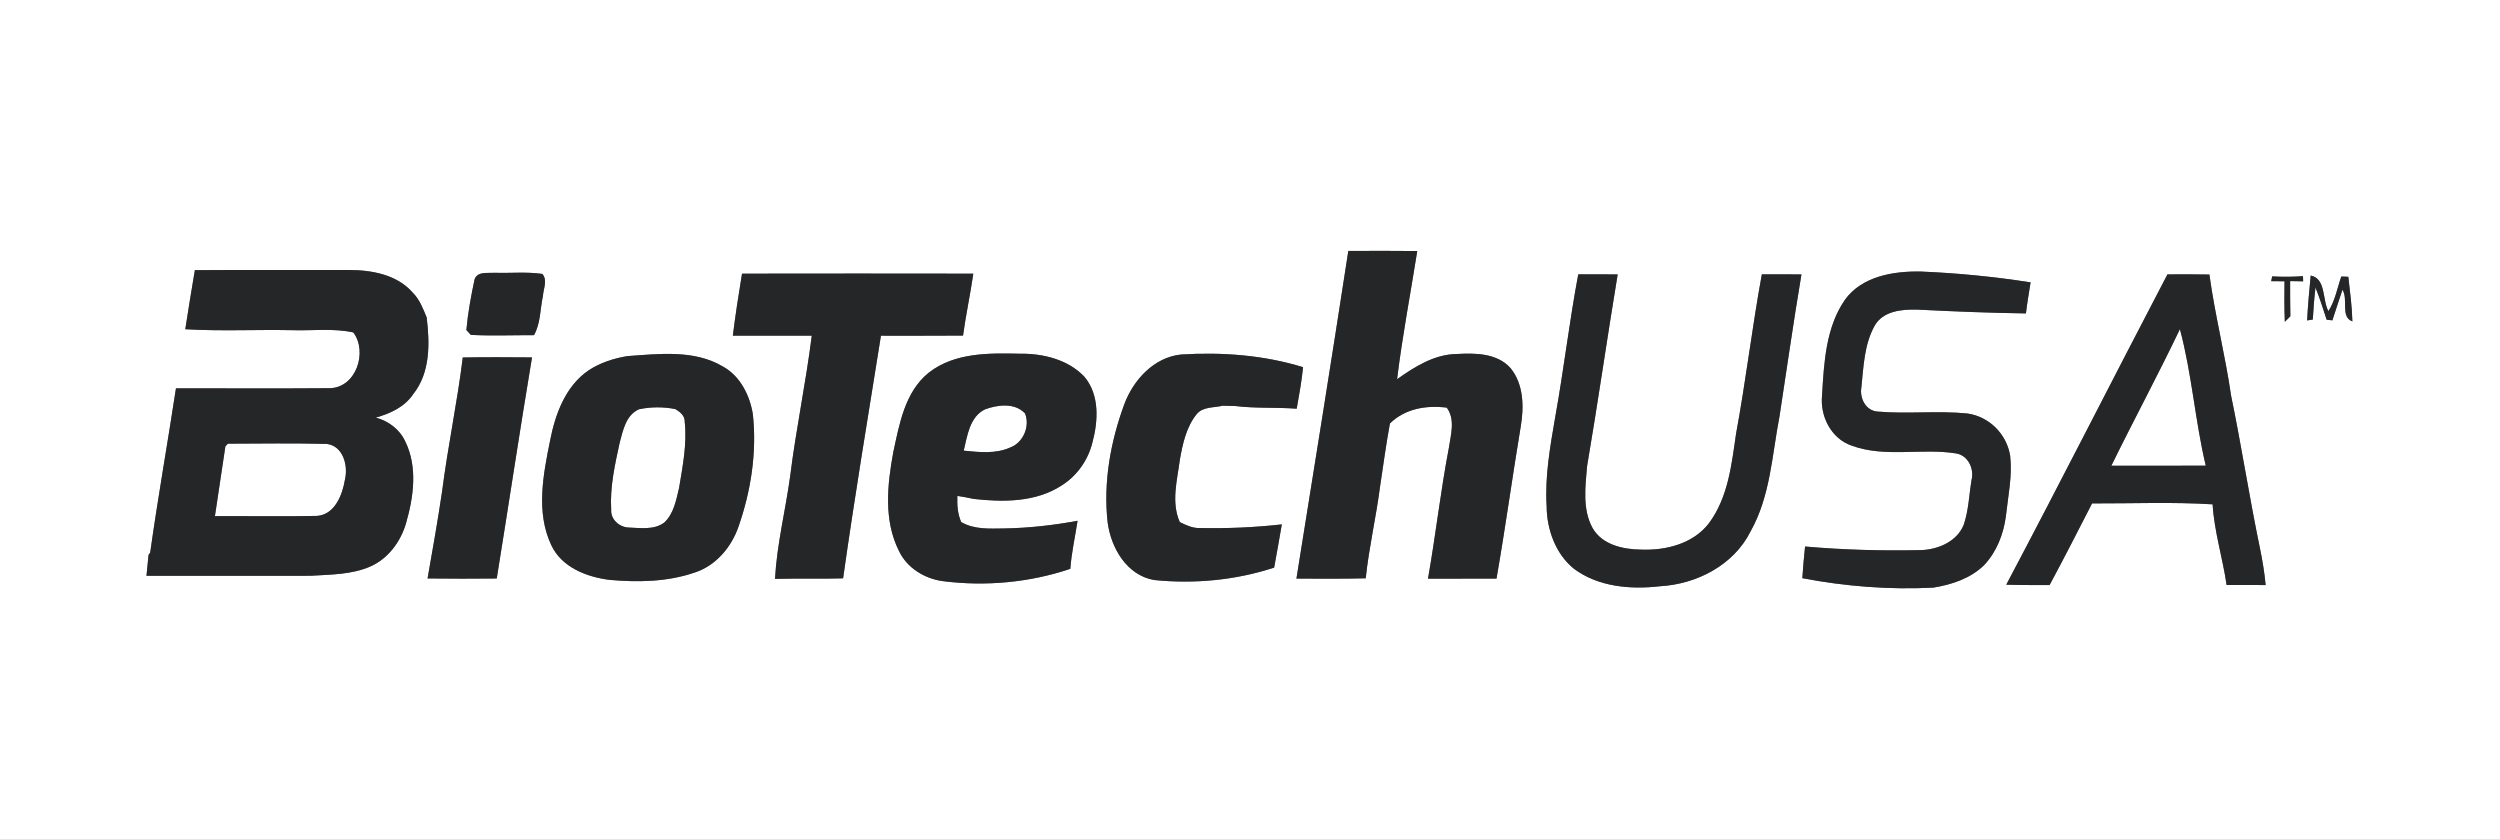
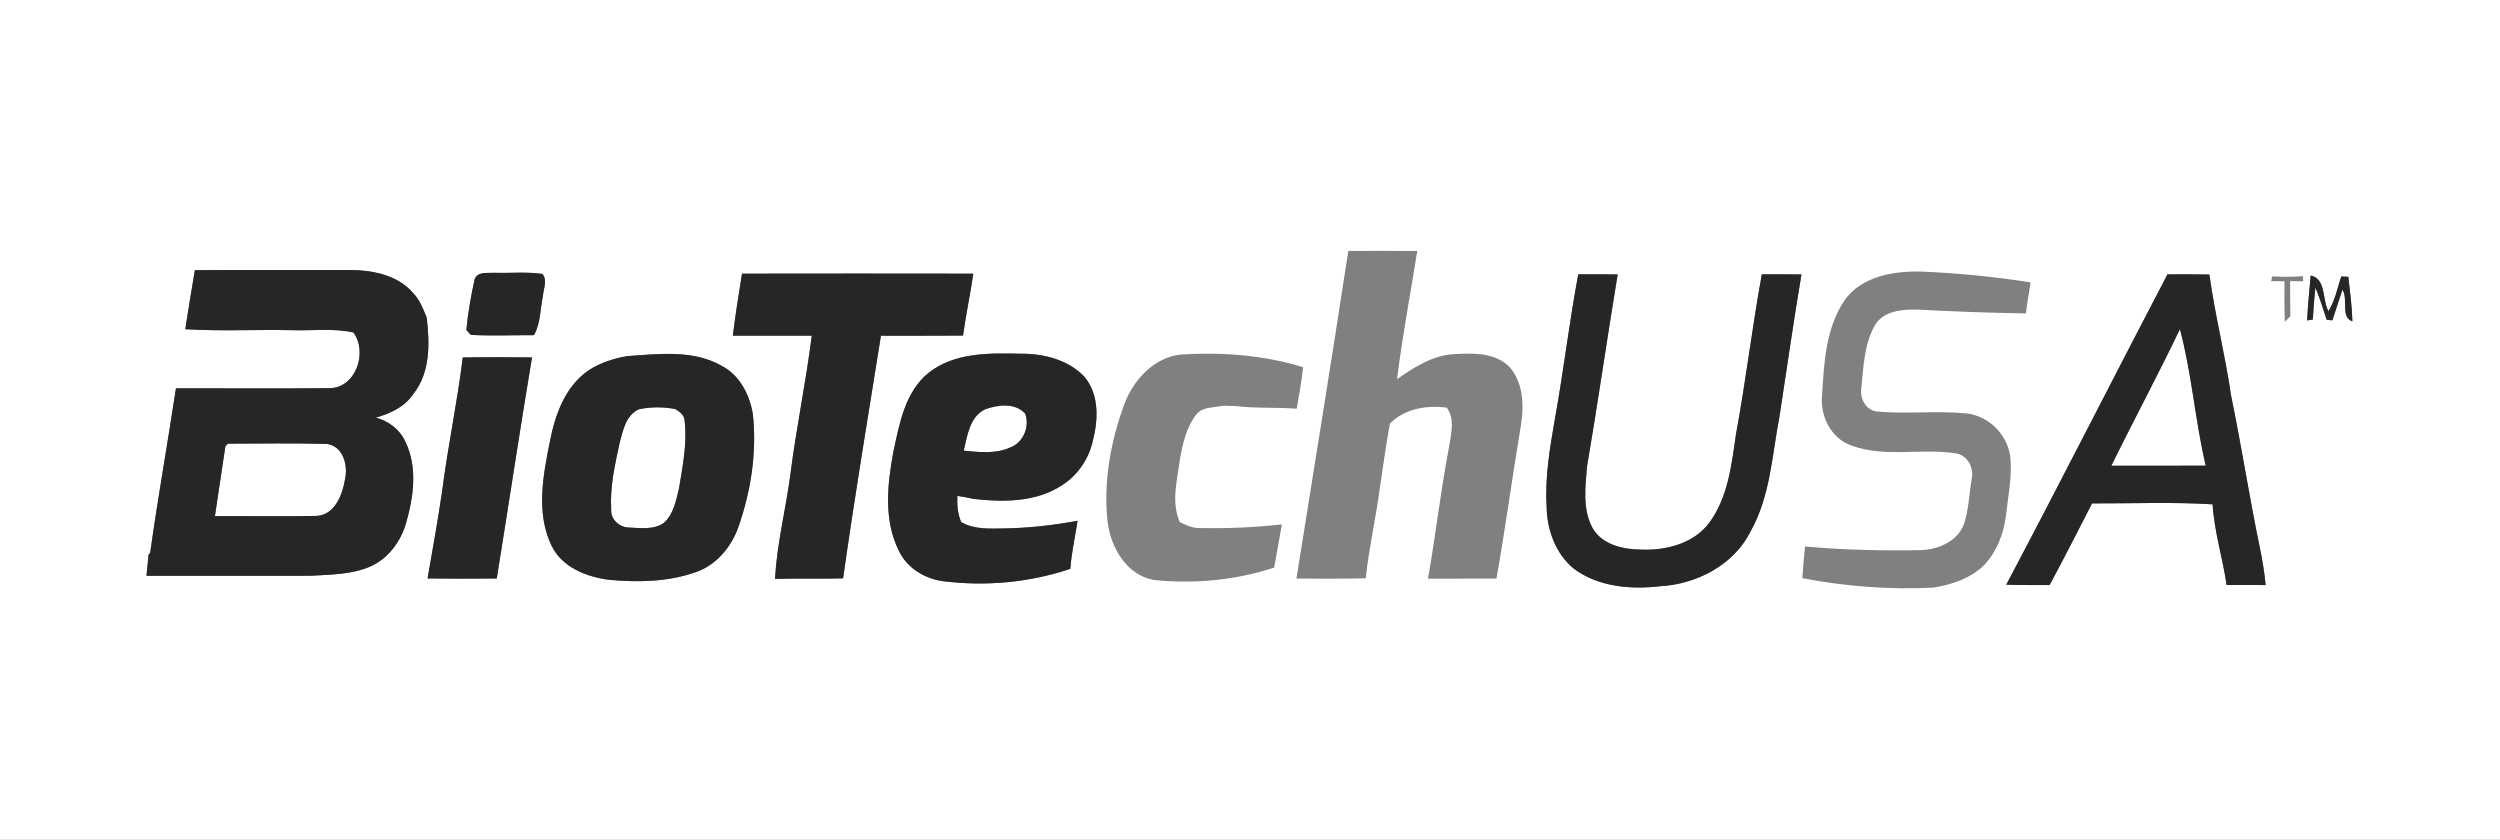
<svg xmlns="http://www.w3.org/2000/svg" width="652pt" height="219pt" viewBox="0 0 652 219" version="1.1">
  <rect x="0" y="0" width="652" height="219" fill="#808080" stroke="none" />
  <g id="#ffffffff">
    <path fill="#ffffff" opacity="1.00" d=" M 0.00 0.00 L 652.00 0.00 L 652.00 219.00 L 0.00 219.00 L 0.00 0.00 M 351.64 65.45 C 347.26 93.95 342.68 122.43 338.11 150.90 C 344.13 150.88 350.16 150.99 356.18 150.82 C 357.02 142.78 358.89 134.89 359.92 126.88 C 360.76 121.39 361.48 115.89 362.49 110.44 C 366.45 106.54 371.99 105.65 377.32 106.31 C 379.58 109.41 378.38 113.32 377.87 116.78 C 375.70 128.10 374.43 139.57 372.42 150.92 C 378.38 150.89 384.33 150.93 390.29 150.89 C 392.61 137.65 394.42 124.34 396.63 111.09 C 397.48 106.02 397.35 100.21 393.97 96.03 C 390.49 92.11 384.85 92.05 380.02 92.32 C 374.14 92.37 368.99 95.61 364.36 98.90 C 365.72 87.70 367.86 76.61 369.62 65.47 C 363.62 65.40 357.63 65.43 351.64 65.45 M 50.82 70.46 C 49.94 75.59 49.13 80.73 48.32 85.86 C 57.55 86.41 66.81 85.93 76.05 86.11 C 81.41 86.30 86.85 85.54 92.15 86.70 C 95.95 91.77 92.89 101.11 86.01 101.24 C 72.64 101.35 59.26 101.25 45.89 101.28 C 43.72 115.57 41.18 129.81 39.17 144.12 L 38.74 144.72 C 38.57 146.54 38.38 148.35 38.20 150.17 C 52.47 150.15 66.74 150.18 81.00 150.16 C 86.22 149.83 91.66 149.88 96.54 147.76 C 101.23 145.71 104.50 141.26 105.90 136.43 C 107.87 129.58 108.95 121.84 105.72 115.19 C 104.28 112.02 101.33 109.78 98.00 108.91 C 101.76 107.86 105.55 106.13 107.78 102.77 C 112.24 97.18 112.10 89.55 111.28 82.81 C 110.34 80.51 109.44 78.11 107.64 76.32 C 103.55 71.61 96.91 70.41 90.97 70.42 C 77.59 70.44 64.20 70.36 50.82 70.46 M 123.78 72.82 C 122.85 77.19 122.02 81.62 121.63 86.08 C 121.92 86.39 122.51 87.03 122.80 87.34 C 128.28 87.62 133.78 87.40 139.26 87.41 C 141.02 84.30 140.84 80.60 141.60 77.19 C 141.70 75.29 142.87 73.09 141.44 71.44 C 137.31 70.84 133.10 71.28 128.94 71.14 C 127.16 71.30 124.60 70.70 123.78 72.82 M 193.52 71.37 C 192.62 76.75 191.81 82.14 191.12 87.55 C 197.99 87.56 204.85 87.55 211.71 87.55 C 210.18 99.78 207.61 111.86 206.09 124.09 C 204.87 133.07 202.62 141.91 202.12 150.97 C 208.04 150.81 213.96 151.01 219.88 150.83 C 222.87 129.69 226.37 108.63 229.75 87.55 C 236.88 87.53 244.02 87.59 251.16 87.52 C 251.89 82.11 253.06 76.78 253.84 71.37 C 233.73 71.33 213.62 71.34 193.52 71.37 M 481.19 78.14 C 476.18 85.36 475.70 94.54 475.20 103.03 C 474.61 108.49 477.52 114.36 482.89 116.21 C 491.63 119.43 501.15 116.80 510.14 118.25 C 513.23 118.75 514.87 122.15 514.21 125.04 C 513.53 128.98 513.44 133.06 512.14 136.87 C 510.37 141.25 505.45 143.33 500.99 143.47 C 490.90 143.68 480.81 143.42 470.76 142.53 C 470.49 145.28 470.21 148.03 470.05 150.79 C 481.29 152.94 492.79 153.84 504.22 153.25 C 509.03 152.47 513.88 150.87 517.44 147.40 C 520.71 143.95 522.51 139.33 523.13 134.66 C 523.69 129.41 524.86 124.17 524.25 118.86 C 523.33 113.20 518.80 108.65 513.10 107.84 C 505.32 107.06 497.46 108.02 489.68 107.34 C 486.55 107.11 484.95 103.83 485.45 101.00 C 486.01 95.59 486.19 89.79 488.91 84.94 C 491.10 81.08 496.00 80.65 499.97 80.74 C 509.43 81.23 518.89 81.60 528.36 81.74 C 528.68 79.03 529.15 76.34 529.58 73.64 C 520.12 72.16 510.56 71.22 500.99 70.82 C 493.89 70.68 485.67 72.00 481.19 78.14 M 592.58 72.08 C 592.51 72.39 592.39 73.02 592.33 73.34 C 593.48 73.34 594.63 73.34 595.80 73.35 C 595.76 76.87 595.74 80.40 595.88 83.93 C 596.24 83.57 596.97 82.85 597.33 82.48 C 597.26 79.43 597.27 76.37 597.27 73.31 C 598.12 73.33 599.81 73.36 600.66 73.37 C 600.65 73.03 600.63 72.36 600.62 72.02 C 597.94 72.22 595.25 72.23 592.58 72.08 M 405.58 108.90 C 404.27 116.53 402.89 124.21 403.36 131.98 C 403.40 138.07 405.67 144.44 410.50 148.35 C 416.81 153.05 425.23 153.78 432.82 152.90 C 442.40 152.39 452.16 147.41 456.55 138.58 C 461.73 129.38 462.14 118.63 464.11 108.49 C 466.00 96.18 467.75 83.84 469.82 71.56 C 466.37 71.55 462.93 71.55 459.49 71.54 C 456.95 85.36 455.32 99.33 452.76 113.15 C 451.60 121.21 450.68 129.82 445.63 136.54 C 441.51 141.83 434.44 143.60 428.01 143.34 C 423.31 143.29 417.80 142.10 415.31 137.66 C 412.67 132.78 413.45 126.95 413.90 121.64 C 416.74 104.98 419.13 88.24 421.89 71.56 C 418.46 71.54 415.03 71.55 411.61 71.54 C 409.27 83.95 407.83 96.49 405.58 108.90 M 565.27 71.56 C 551.17 98.50 537.45 125.63 523.23 152.49 C 526.99 152.61 530.76 152.57 534.53 152.59 C 538.32 145.54 541.96 138.41 545.61 131.29 C 556.09 131.33 566.60 130.88 577.05 131.53 C 577.48 138.66 579.68 145.52 580.70 152.56 C 584.09 152.58 587.48 152.58 590.88 152.58 C 590.58 149.33 590.04 146.10 589.38 142.91 C 586.63 129.72 584.60 116.39 581.87 103.20 C 580.34 92.60 577.66 82.20 576.21 71.60 C 572.56 71.53 568.91 71.54 565.27 71.56 M 602.63 71.86 C 602.26 75.76 601.89 79.66 601.70 83.57 C 602.07 83.51 602.81 83.39 603.18 83.33 C 603.35 80.54 603.53 77.75 603.88 74.98 C 604.97 77.73 605.89 80.55 606.79 83.38 C 607.16 83.42 607.91 83.51 608.28 83.55 C 609.19 80.90 609.99 78.21 610.91 75.56 C 612.52 78.09 610.29 82.61 613.50 83.82 C 613.41 79.92 612.87 76.06 612.44 72.19 C 611.98 72.17 611.07 72.13 610.61 72.11 C 609.55 75.14 609.02 78.40 607.25 81.14 C 605.60 78.20 606.69 72.69 602.63 71.86 M 163.64 92.87 C 160.09 93.45 156.59 94.58 153.56 96.55 C 147.49 100.65 144.80 108.02 143.46 114.93 C 141.65 123.84 139.73 133.65 143.80 142.23 C 146.54 147.99 153.00 150.47 158.95 151.23 C 166.35 151.89 174.03 151.77 181.13 149.33 C 186.68 147.56 190.78 142.69 192.62 137.29 C 195.87 127.95 197.41 117.93 196.35 108.07 C 195.56 103.11 193.04 98.04 188.48 95.56 C 181.02 91.15 171.89 92.30 163.64 92.87 M 265.98 92.25 C 257.87 92.07 248.95 91.94 242.22 97.19 C 235.99 102.22 234.57 110.55 232.97 117.93 C 231.41 126.39 230.43 135.66 234.42 143.63 C 236.50 148.10 241.15 150.94 245.94 151.57 C 257.05 152.98 268.52 151.93 279.14 148.35 C 279.45 144.13 280.39 140.00 281.03 135.82 C 274.76 136.99 268.39 137.70 262.01 137.82 C 258.18 137.85 254.11 138.17 250.68 136.15 C 249.73 134.00 249.59 131.65 249.68 129.33 C 251.10 129.56 252.54 129.79 253.95 130.12 C 261.62 130.99 270.06 131.00 276.78 126.67 C 280.81 124.18 283.71 120.11 284.87 115.53 C 286.41 109.86 286.83 103.00 282.79 98.23 C 278.50 93.74 272.01 92.17 265.98 92.25 M 120.69 93.23 C 119.27 104.91 116.79 116.43 115.31 128.09 C 114.19 135.71 112.84 143.28 111.51 150.86 C 117.53 150.93 123.54 150.93 129.55 150.87 C 132.66 131.66 135.54 112.41 138.75 93.21 C 132.73 93.16 126.71 93.13 120.69 93.23 M 293.20 105.47 C 289.62 115.24 287.71 125.81 288.87 136.22 C 289.75 142.90 293.84 150.01 300.99 151.27 C 311.50 152.33 322.24 151.33 332.30 148.03 C 333.01 144.28 333.63 140.52 334.30 136.76 C 327.20 137.56 320.04 137.86 312.89 137.71 C 311.02 137.78 309.32 136.96 307.69 136.17 C 305.39 130.94 307.02 125.24 307.71 119.86 C 308.44 115.73 309.38 111.42 312.04 108.06 C 313.69 106.00 316.58 106.38 318.89 105.81 C 319.70 105.83 321.32 105.87 322.13 105.89 C 327.45 106.54 332.83 106.19 338.18 106.59 C 338.81 102.99 339.48 99.40 339.84 95.76 C 329.57 92.60 318.70 91.79 308.00 92.46 C 300.94 93.19 295.56 99.10 293.20 105.47 Z" />
    <path fill="#ffffff" opacity="1.00" d=" M 568.52 85.84 C 571.65 97.51 572.47 109.68 575.26 121.44 C 567.05 121.50 558.84 121.45 550.63 121.47 C 556.48 109.54 562.79 97.83 568.52 85.84 Z" />
    <path fill="#ffffff" opacity="1.00" d=" M 256.87 106.77 C 260.18 105.53 264.70 104.98 267.33 107.83 C 268.67 111.14 266.90 115.38 263.55 116.67 C 259.73 118.43 255.39 117.94 251.34 117.53 C 252.27 113.66 252.88 108.72 256.87 106.77 Z" />
    <path fill="#ffffff" opacity="1.00" d=" M 166.64 106.74 C 169.74 106.08 173.04 106.06 176.15 106.70 C 177.31 107.39 178.64 108.43 178.57 109.96 C 179.21 115.75 178.05 121.53 177.11 127.23 C 176.35 130.40 175.73 133.98 173.22 136.30 C 170.55 138.27 166.98 137.69 163.90 137.58 C 161.50 137.48 159.23 135.44 159.40 132.94 C 159.04 127.01 160.37 121.16 161.62 115.41 C 162.48 112.20 163.25 108.24 166.64 106.74 Z" />
    <path fill="#ffffff" opacity="1.00" d=" M 58.78 116.40 C 58.94 116.22 59.27 115.88 59.43 115.71 C 68.02 115.67 76.62 115.56 85.20 115.77 C 89.53 116.29 90.84 121.47 89.96 125.11 C 89.31 129.07 87.29 134.27 82.63 134.55 C 73.77 134.73 64.91 134.57 56.05 134.61 C 56.97 128.54 57.89 122.47 58.78 116.40 Z" />
  </g>
  <g id="#252628ff">
-     <path fill="#252628" opacity="1.00" d=" M 351.64 65.45 C 357.63 65.43 363.62 65.40 369.62 65.47 C 367.86 76.61 365.72 87.70 364.36 98.90 C 368.99 95.61 374.14 92.37 380.02 92.32 C 384.85 92.05 390.49 92.11 393.97 96.03 C 397.35 100.21 397.48 106.02 396.63 111.09 C 394.42 124.34 392.61 137.65 390.29 150.89 C 384.33 150.93 378.38 150.89 372.42 150.92 C 374.43 139.57 375.70 128.10 377.87 116.78 C 378.38 113.32 379.58 109.41 377.32 106.31 C 371.99 105.65 366.45 106.54 362.49 110.44 C 361.48 115.89 360.76 121.39 359.92 126.88 C 358.89 134.89 357.02 142.78 356.18 150.82 C 350.16 150.99 344.13 150.88 338.11 150.90 C 342.68 122.43 347.26 93.95 351.64 65.45 Z" />
    <path fill="#252628" opacity="1.00" d=" M 50.82 70.46 C 64.20 70.36 77.59 70.44 90.97 70.42 C 96.91 70.41 103.55 71.61 107.64 76.32 C 109.44 78.11 110.34 80.51 111.28 82.81 C 112.10 89.55 112.24 97.18 107.78 102.77 C 105.55 106.13 101.76 107.86 98.00 108.91 C 101.33 109.78 104.28 112.02 105.72 115.19 C 108.95 121.84 107.87 129.58 105.90 136.43 C 104.50 141.26 101.23 145.71 96.54 147.76 C 91.66 149.88 86.22 149.83 81.00 150.16 C 66.74 150.18 52.47 150.15 38.20 150.17 C 38.38 148.35 38.57 146.54 38.74 144.72 L 39.17 144.12 C 41.18 129.81 43.72 115.57 45.89 101.28 C 59.26 101.25 72.64 101.35 86.01 101.24 C 92.89 101.11 95.95 91.77 92.15 86.70 C 86.85 85.54 81.41 86.30 76.05 86.11 C 66.81 85.93 57.55 86.41 48.32 85.86 C 49.13 80.73 49.94 75.59 50.82 70.46 M 58.78 116.40 C 57.89 122.47 56.97 128.54 56.05 134.61 C 64.91 134.57 73.77 134.73 82.63 134.55 C 87.29 134.27 89.31 129.07 89.96 125.11 C 90.84 121.47 89.53 116.29 85.20 115.77 C 76.62 115.56 68.02 115.67 59.43 115.71 C 59.27 115.88 58.94 116.22 58.78 116.40 Z" />
    <path fill="#252628" opacity="1.00" d=" M 123.78 72.82 C 124.60 70.70 127.16 71.30 128.94 71.14 C 133.10 71.28 137.31 70.84 141.44 71.44 C 142.87 73.09 141.70 75.29 141.60 77.19 C 140.84 80.60 141.02 84.30 139.26 87.41 C 133.78 87.40 128.28 87.62 122.80 87.34 C 122.51 87.03 121.92 86.39 121.63 86.08 C 122.02 81.62 122.85 77.19 123.78 72.82 Z" />
    <path fill="#252628" opacity="1.00" d=" M 193.52 71.37 C 213.62 71.34 233.73 71.33 253.84 71.37 C 253.06 76.78 251.89 82.11 251.16 87.52 C 244.02 87.59 236.88 87.53 229.75 87.55 C 226.37 108.63 222.87 129.69 219.88 150.83 C 213.96 151.01 208.04 150.81 202.12 150.97 C 202.62 141.91 204.87 133.07 206.09 124.09 C 207.61 111.86 210.18 99.78 211.71 87.55 C 204.85 87.55 197.99 87.56 191.12 87.55 C 191.81 82.14 192.62 76.75 193.52 71.37 Z" />
-     <path fill="#252628" opacity="1.00" d=" M 481.19 78.14 C 485.67 72.00 493.89 70.68 500.99 70.82 C 510.56 71.22 520.12 72.16 529.58 73.64 C 529.15 76.34 528.68 79.03 528.36 81.74 C 518.89 81.60 509.43 81.23 499.97 80.74 C 496.00 80.65 491.10 81.08 488.91 84.94 C 486.19 89.79 486.01 95.59 485.45 101.00 C 484.95 103.83 486.55 107.11 489.68 107.34 C 497.46 108.02 505.32 107.06 513.10 107.84 C 518.80 108.65 523.33 113.20 524.25 118.86 C 524.86 124.17 523.69 129.41 523.13 134.66 C 522.51 139.33 520.71 143.95 517.44 147.40 C 513.88 150.87 509.03 152.47 504.22 153.25 C 492.79 153.84 481.29 152.94 470.05 150.79 C 470.21 148.03 470.49 145.28 470.76 142.53 C 480.81 143.42 490.90 143.68 500.99 143.47 C 505.45 143.33 510.37 141.25 512.14 136.87 C 513.44 133.06 513.53 128.98 514.21 125.04 C 514.87 122.15 513.23 118.75 510.14 118.25 C 501.15 116.80 491.63 119.43 482.89 116.21 C 477.52 114.36 474.61 108.49 475.20 103.03 C 475.70 94.54 476.18 85.36 481.19 78.14 Z" />
-     <path fill="#252628" opacity="1.00" d=" M 592.58 72.08 C 595.25 72.23 597.94 72.22 600.62 72.02 C 600.63 72.36 600.65 73.03 600.66 73.37 C 599.81 73.36 598.12 73.33 597.27 73.31 C 597.27 76.37 597.26 79.43 597.33 82.48 C 596.97 82.85 596.24 83.57 595.88 83.93 C 595.74 80.40 595.76 76.87 595.80 73.35 C 594.63 73.34 593.48 73.34 592.33 73.34 C 592.39 73.02 592.51 72.39 592.58 72.08 Z" />
    <path fill="#252628" opacity="1.00" d=" M 405.58 108.90 C 407.83 96.49 409.27 83.95 411.61 71.54 C 415.03 71.55 418.46 71.54 421.89 71.56 C 419.13 88.24 416.74 104.98 413.90 121.64 C 413.45 126.95 412.67 132.78 415.31 137.66 C 417.80 142.10 423.31 143.29 428.01 143.34 C 434.44 143.60 441.51 141.83 445.63 136.54 C 450.68 129.82 451.60 121.21 452.76 113.15 C 455.32 99.33 456.95 85.36 459.49 71.54 C 462.93 71.55 466.37 71.55 469.82 71.56 C 467.75 83.84 466.00 96.18 464.11 108.49 C 462.14 118.63 461.73 129.38 456.55 138.58 C 452.16 147.41 442.40 152.39 432.82 152.90 C 425.23 153.78 416.81 153.05 410.50 148.35 C 405.67 144.44 403.40 138.07 403.36 131.98 C 402.89 124.21 404.27 116.53 405.58 108.90 Z" />
    <path fill="#252628" opacity="1.00" d=" M 565.27 71.56 C 568.91 71.54 572.56 71.53 576.21 71.60 C 577.66 82.20 580.34 92.60 581.87 103.20 C 584.60 116.39 586.63 129.72 589.38 142.91 C 590.04 146.10 590.58 149.33 590.88 152.58 C 587.48 152.58 584.09 152.58 580.70 152.56 C 579.68 145.52 577.48 138.66 577.05 131.53 C 566.60 130.88 556.09 131.33 545.61 131.29 C 541.96 138.41 538.32 145.54 534.53 152.59 C 530.76 152.57 526.99 152.61 523.23 152.49 C 537.45 125.63 551.17 98.50 565.27 71.56 M 568.52 85.84 C 562.79 97.83 556.48 109.54 550.63 121.47 C 558.84 121.45 567.05 121.50 575.26 121.44 C 572.47 109.68 571.65 97.51 568.52 85.84 Z" />
    <path fill="#252628" opacity="1.00" d=" M 602.63 71.86 C 606.69 72.69 605.60 78.20 607.25 81.14 C 609.02 78.40 609.55 75.14 610.61 72.11 C 611.07 72.13 611.98 72.17 612.44 72.19 C 612.87 76.06 613.41 79.92 613.50 83.82 C 610.29 82.61 612.52 78.09 610.91 75.56 C 609.99 78.21 609.19 80.90 608.28 83.55 C 607.91 83.51 607.16 83.42 606.79 83.38 C 605.89 80.55 604.97 77.73 603.88 74.98 C 603.53 77.75 603.35 80.54 603.18 83.33 C 602.81 83.39 602.07 83.51 601.70 83.57 C 601.89 79.66 602.26 75.76 602.63 71.86 Z" />
    <path fill="#252628" opacity="1.00" d=" M 163.64 92.87 C 171.89 92.30 181.02 91.15 188.48 95.56 C 193.04 98.04 195.56 103.11 196.35 108.07 C 197.41 117.93 195.87 127.95 192.62 137.29 C 190.78 142.69 186.68 147.56 181.13 149.33 C 174.03 151.77 166.35 151.89 158.95 151.23 C 153.00 150.47 146.54 147.99 143.80 142.23 C 139.73 133.65 141.65 123.84 143.46 114.93 C 144.80 108.02 147.49 100.65 153.56 96.55 C 156.59 94.58 160.09 93.45 163.64 92.87 M 166.64 106.74 C 163.25 108.24 162.48 112.20 161.62 115.41 C 160.37 121.16 159.04 127.01 159.40 132.94 C 159.23 135.44 161.50 137.48 163.90 137.58 C 166.98 137.69 170.55 138.27 173.22 136.30 C 175.73 133.98 176.35 130.40 177.11 127.23 C 178.05 121.53 179.21 115.75 178.57 109.96 C 178.64 108.43 177.31 107.39 176.15 106.70 C 173.04 106.06 169.74 106.08 166.64 106.74 Z" />
    <path fill="#252628" opacity="1.00" d=" M 265.98 92.25 C 272.01 92.17 278.50 93.74 282.79 98.23 C 286.83 103.00 286.41 109.86 284.87 115.53 C 283.71 120.11 280.81 124.18 276.78 126.67 C 270.06 131.00 261.62 130.99 253.95 130.12 C 252.54 129.79 251.10 129.56 249.68 129.33 C 249.59 131.65 249.73 134.00 250.68 136.15 C 254.11 138.17 258.18 137.85 262.01 137.82 C 268.39 137.70 274.76 136.99 281.03 135.82 C 280.39 140.00 279.45 144.13 279.14 148.35 C 268.52 151.93 257.05 152.98 245.94 151.57 C 241.15 150.94 236.50 148.10 234.42 143.63 C 230.43 135.66 231.41 126.39 232.97 117.93 C 234.57 110.55 235.99 102.22 242.22 97.19 C 248.95 91.94 257.87 92.07 265.98 92.25 M 256.87 106.77 C 252.88 108.72 252.27 113.66 251.34 117.53 C 255.39 117.94 259.73 118.43 263.55 116.67 C 266.90 115.38 268.67 111.14 267.33 107.83 C 264.70 104.98 260.18 105.53 256.87 106.77 Z" />
    <path fill="#252628" opacity="1.00" d=" M 120.69 93.23 C 126.71 93.13 132.73 93.16 138.75 93.21 C 135.54 112.41 132.66 131.66 129.55 150.87 C 123.54 150.93 117.53 150.93 111.51 150.86 C 112.84 143.28 114.19 135.71 115.31 128.09 C 116.79 116.43 119.27 104.91 120.69 93.23 Z" />
-     <path fill="#252628" opacity="1.00" d=" M 293.20 105.47 C 295.56 99.10 300.94 93.19 308.00 92.46 C 318.70 91.79 329.57 92.60 339.84 95.76 C 339.48 99.40 338.81 102.99 338.18 106.59 C 332.83 106.19 327.45 106.54 322.13 105.89 C 321.32 105.87 319.70 105.83 318.89 105.81 C 316.58 106.38 313.69 106.00 312.04 108.06 C 309.38 111.42 308.44 115.73 307.71 119.86 C 307.02 125.24 305.39 130.94 307.69 136.17 C 309.32 136.96 311.02 137.78 312.89 137.71 C 320.04 137.86 327.20 137.56 334.30 136.76 C 333.63 140.52 333.01 144.28 332.30 148.03 C 322.24 151.33 311.50 152.33 300.99 151.27 C 293.84 150.01 289.75 142.90 288.87 136.22 C 287.71 125.81 289.62 115.24 293.20 105.47 Z" />
  </g>
</svg>